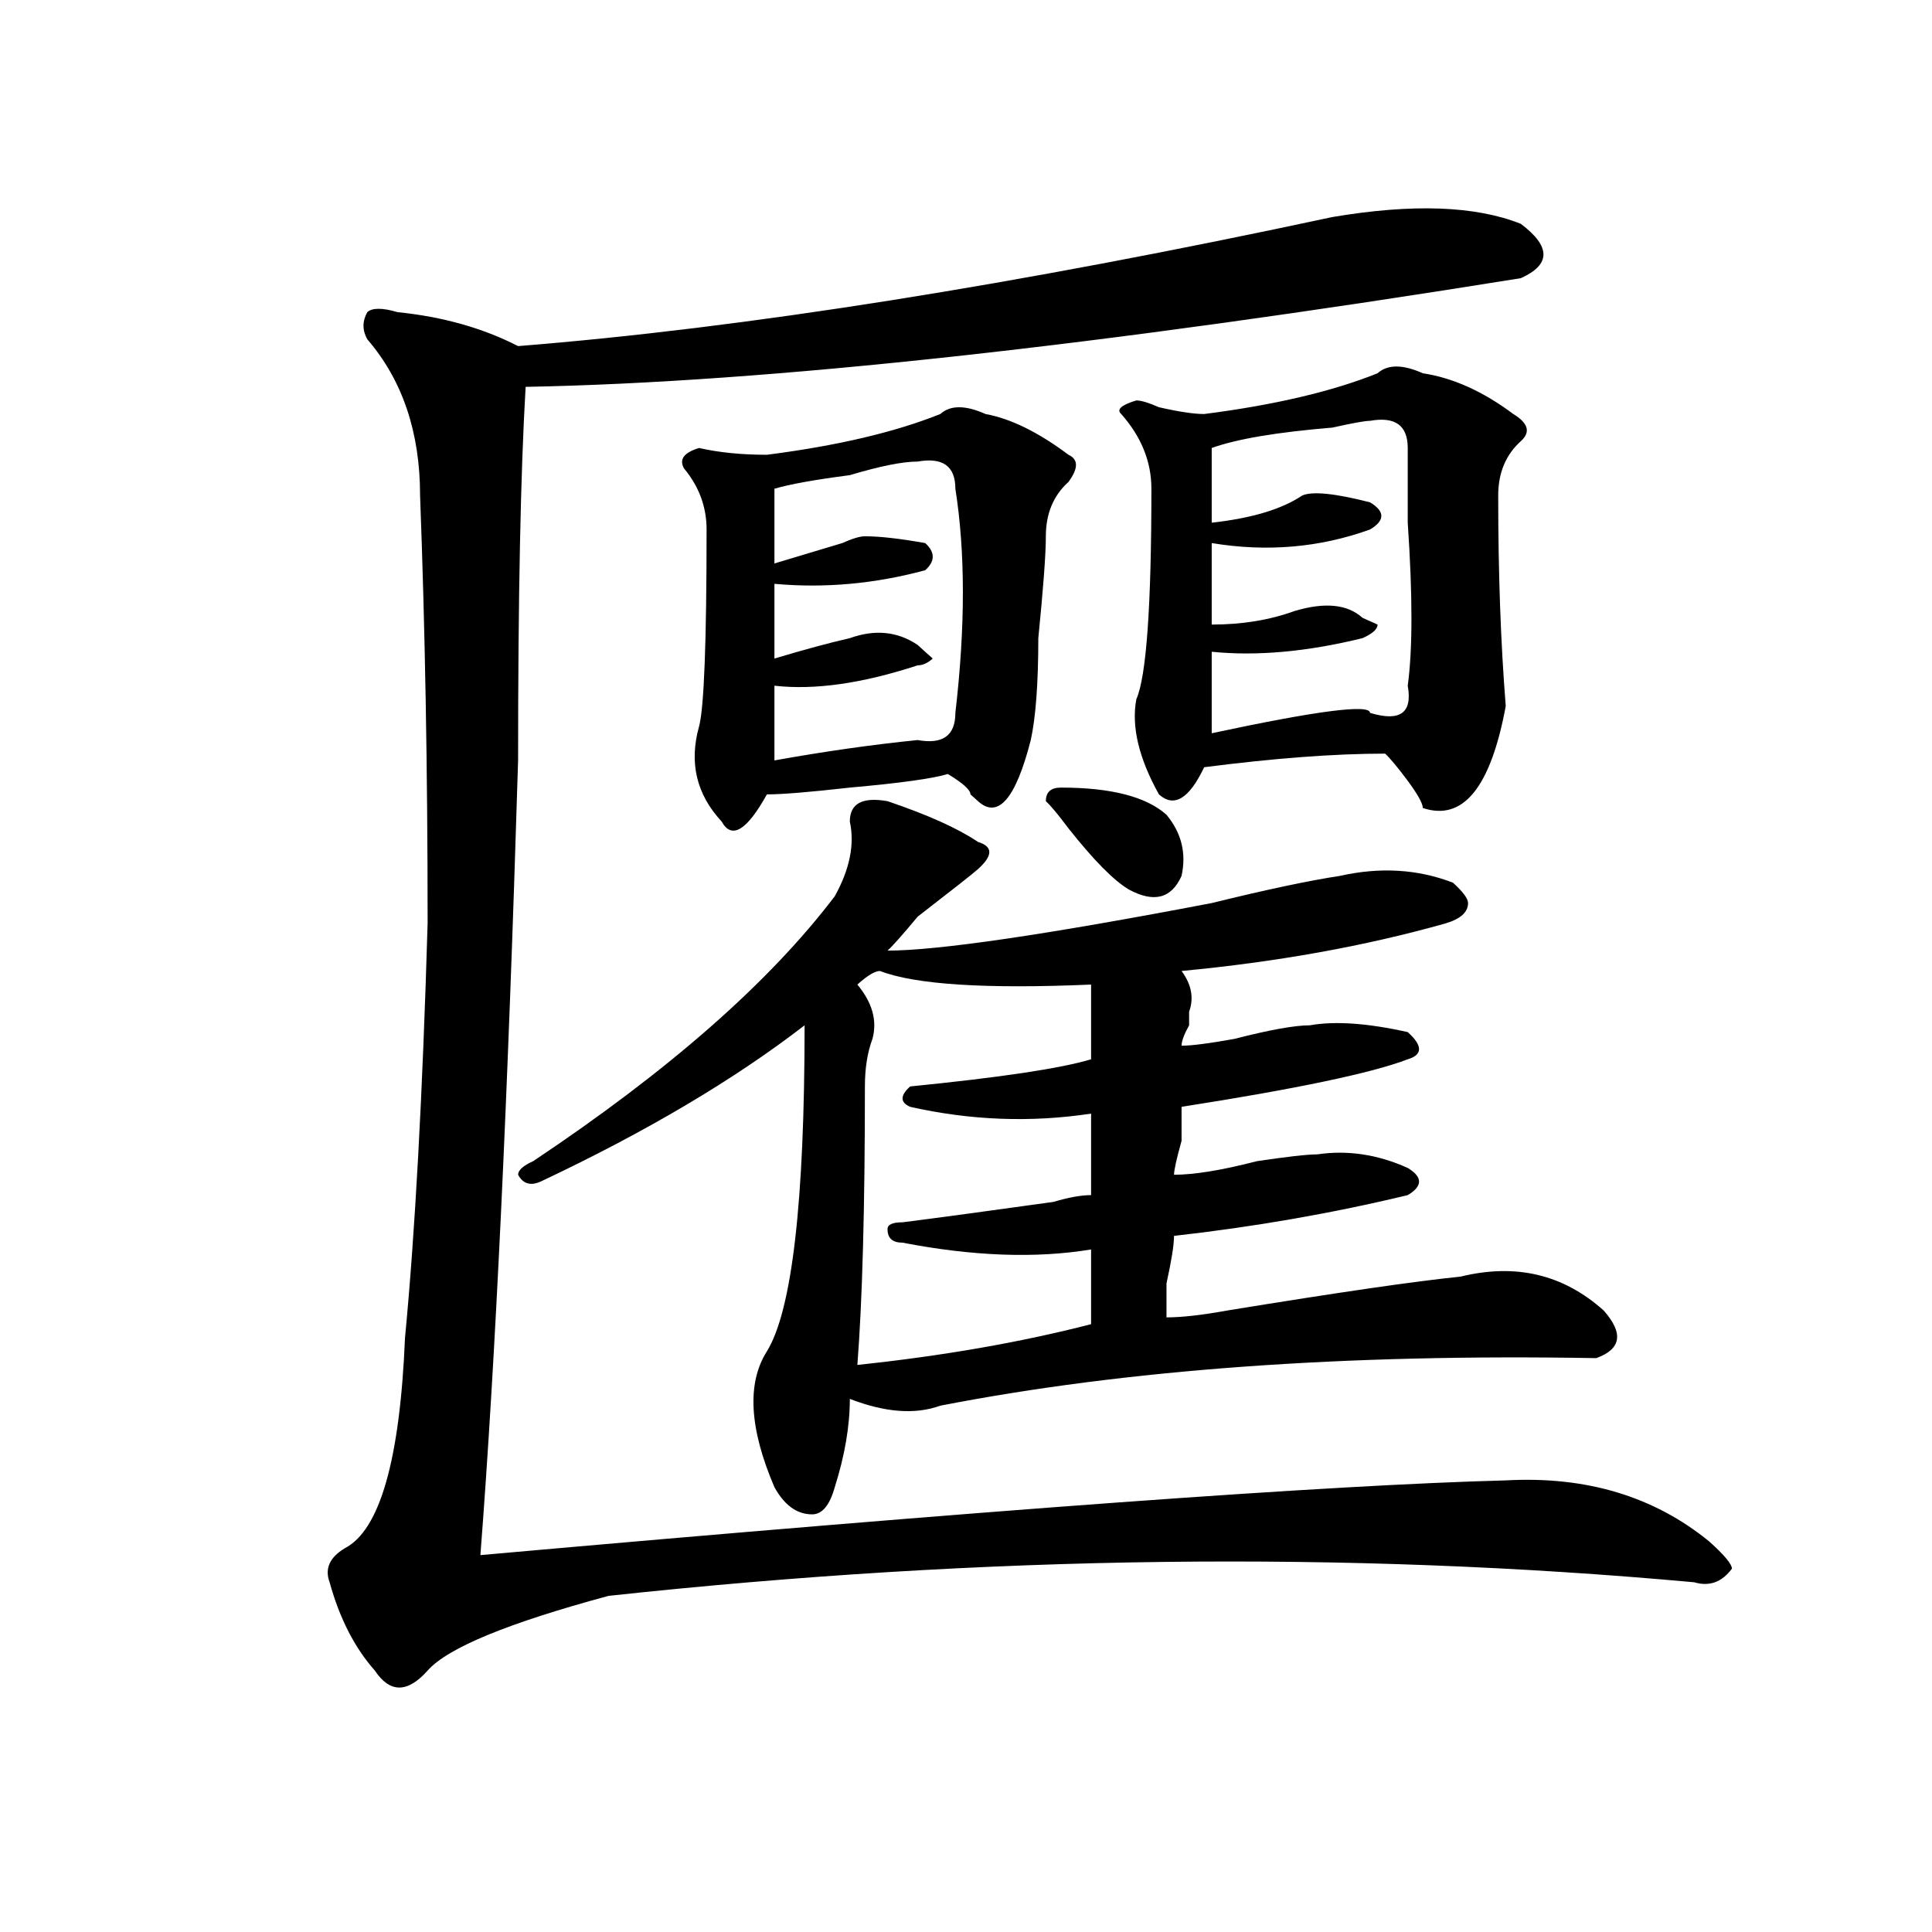
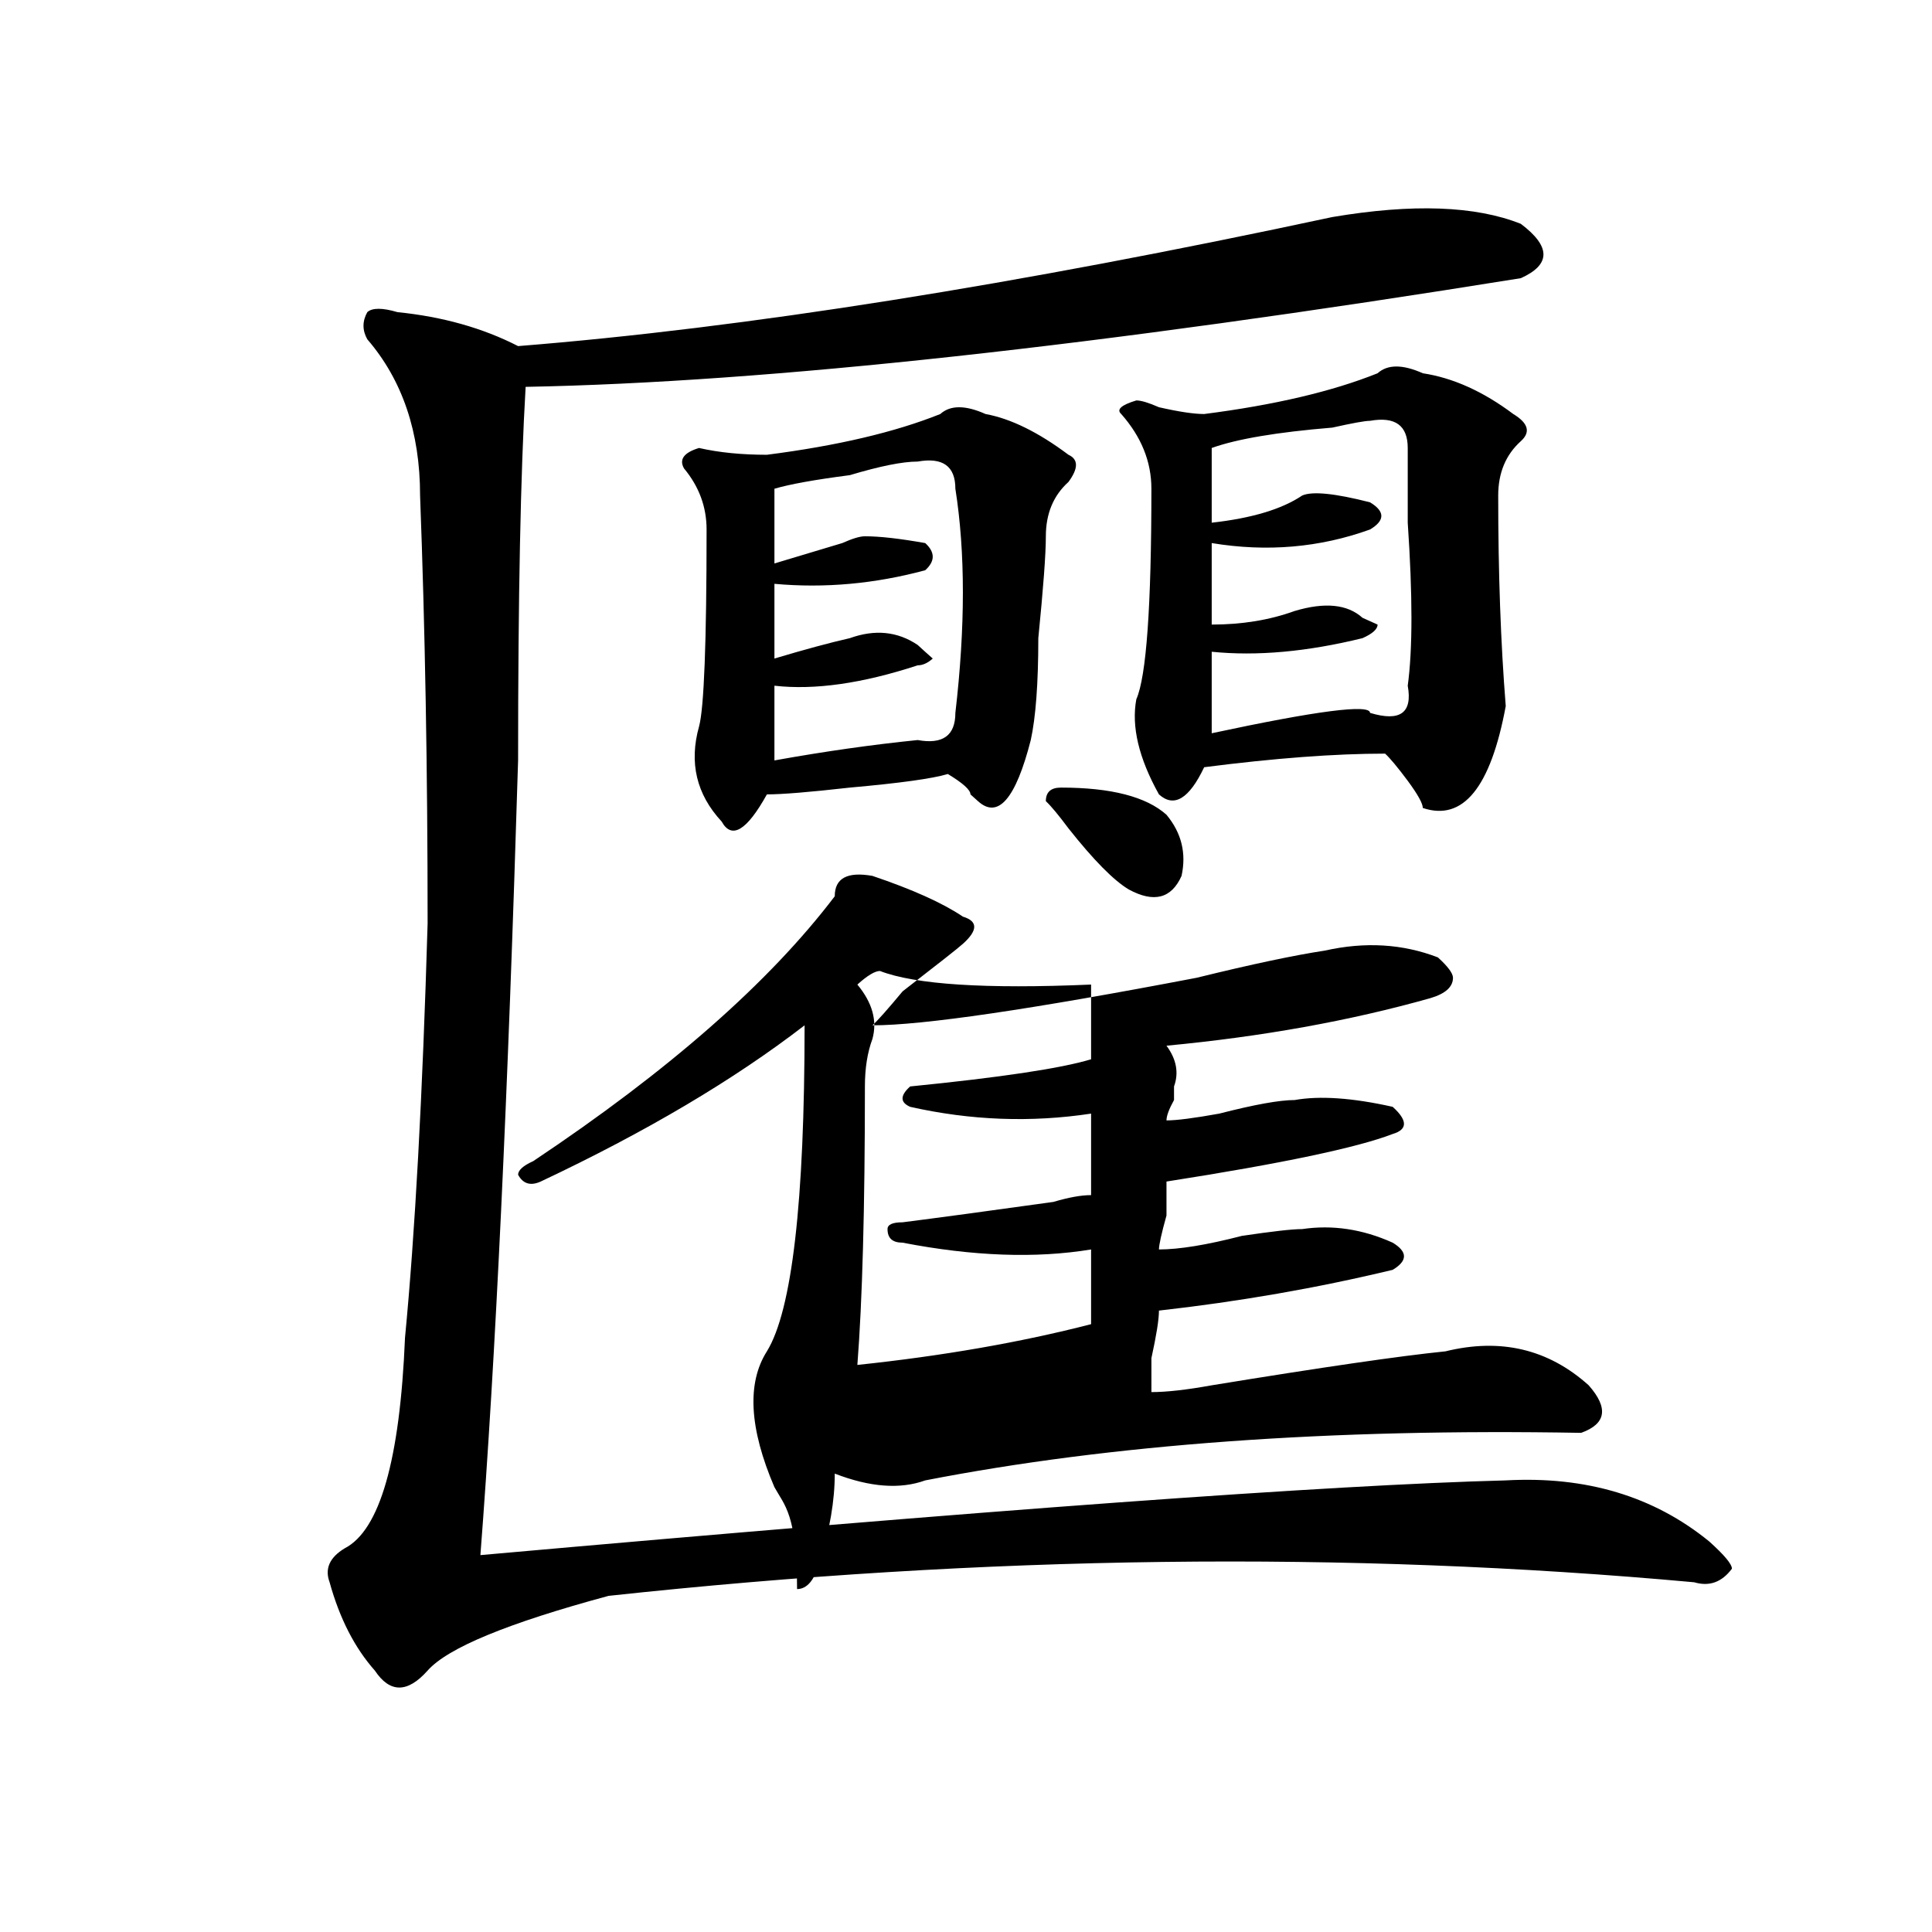
<svg xmlns="http://www.w3.org/2000/svg" version="1.1" id="图层_1" x="0px" y="0px" width="1000px" height="1000px" viewBox="0 0 1000 1000" enable-background="new 0 0 1000 1000" xml:space="preserve">
-   <path d="M689.617,112.344c41.584-7.031,74.145-5.823,97.559,3.516c15.609,11.755,15.609,21.094,0,28.125  c-218.531,35.156-390.234,53.942-515.109,56.25c-2.622,44.55-3.902,108.984-3.902,193.359  c-5.243,173.474-11.707,310.583-19.512,411.328c262.737-23.401,439.623-36.31,530.719-38.672  c41.584-2.308,76.705,8.239,105.363,31.641c7.805,7.031,11.707,11.7,11.707,14.063c-5.244,7.031-11.707,9.338-19.512,7.031  c-179.508-16.37-366.82-14.063-561.938,7.031c-52.071,14.063-83.29,26.916-93.656,38.672c-10.427,11.7-19.512,11.7-27.316,0  c-10.427-11.756-18.231-26.972-23.414-45.703c-2.622-7.031,0-12.854,7.805-17.578c18.171-9.339,28.597-45.703,31.219-108.984  c5.183-53.888,9.085-125.354,11.707-214.453c0-79.651-1.341-153.479-3.902-221.484c0-32.794-9.146-59.766-27.316-80.859  c-2.622-4.669-2.622-9.339,0-14.063c2.562-2.308,7.805-2.308,15.609,0c23.414,2.362,44.206,8.239,62.438,17.578  C385.234,169.802,525.719,147.5,689.617,112.344z M400.844,769.766c-13.049-30.433-14.329-53.888-3.902-70.313  c12.987-21.094,19.512-77.344,19.512-168.75c-36.463,28.125-81.949,55.097-136.582,80.859c-5.243,2.362-9.146,1.208-11.707-3.516  c0-2.308,2.562-4.669,7.805-7.031c70.242-46.856,122.253-92.56,156.094-137.109c7.805-14.063,10.365-26.917,7.805-38.672  c0-9.339,6.463-12.854,19.512-10.547c20.792,7.031,36.401,14.063,46.828,21.094c7.805,2.362,7.805,7.031,0,14.063  c-2.622,2.362-13.049,10.547-31.219,24.609c-7.805,9.394-13.049,15.271-15.609,17.578c25.975,0,81.949-8.185,167.801-24.609  c28.597-7.031,50.73-11.7,66.34-14.063c20.792-4.669,40.304-3.516,58.535,3.516c5.183,4.724,7.805,8.239,7.805,10.547  c0,4.724-3.902,8.239-11.707,10.547c-41.646,11.755-87.193,19.94-136.582,24.609c5.183,7.031,6.463,14.063,3.902,21.094v7.031  c-2.622,4.724-3.902,8.239-3.902,10.547c5.183,0,14.268-1.153,27.316-3.516c18.17-4.669,31.219-7.031,39.023-7.031  c12.987-2.308,29.877-1.153,50.73,3.516c7.805,7.031,7.805,11.755,0,14.063c-18.231,7.031-57.255,15.271-117.07,24.609  c0,2.362,0,8.239,0,17.578c-2.622,9.394-3.902,15.271-3.902,17.578c10.365,0,24.694-2.308,42.926-7.031  c15.609-2.308,25.975-3.516,31.219-3.516c15.609-2.308,31.219,0,46.828,7.031c7.805,4.724,7.805,9.394,0,14.063  c-39.023,9.394-79.389,16.425-120.973,21.094c0,4.724-1.342,12.909-3.902,24.609c0,9.394,0,15.271,0,17.578  c7.805,0,18.17-1.153,31.219-3.516c57.193-9.339,97.559-15.216,120.973-17.578c28.597-7.031,53.291-1.153,74.145,17.578  c10.365,11.755,9.085,19.94-3.902,24.609c-130.119-2.308-243.287,5.878-339.504,24.609c-13.049,4.724-28.658,3.516-46.828-3.516  c0,14.063-2.622,29.333-7.805,45.703c-2.622,9.394-6.524,14.063-11.707,14.063C412.551,783.828,406.026,779.159,400.844,769.766z   M486.695,214.297c5.183-4.669,12.987-4.669,23.414,0c12.987,2.362,27.316,9.394,42.926,21.094c5.183,2.362,5.183,7.031,0,14.063  c-7.805,7.031-11.707,16.425-11.707,28.125c0,9.394-1.342,26.972-3.902,52.734c0,23.456-1.342,41.034-3.902,52.734  c-7.805,30.487-16.951,41.034-27.316,31.641l-3.902-3.516c0-2.308-3.902-5.823-11.707-10.547c-7.805,2.362-24.756,4.724-50.73,7.031  c-20.854,2.362-35.121,3.516-42.926,3.516c-10.427,18.786-18.231,23.456-23.414,14.063c-13.049-14.063-16.951-30.433-11.707-49.219  c2.561-9.339,3.902-43.341,3.902-101.953c0-11.7-3.902-22.247-11.707-31.641c-2.622-4.669,0-8.185,7.805-10.547  c10.365,2.362,22.072,3.516,35.121,3.516C433.343,230.722,463.281,223.69,486.695,214.297z M474.988,238.906  c-7.805,0-19.512,2.362-35.121,7.031c-18.231,2.362-31.219,4.724-39.023,7.031c0,11.755,0,24.609,0,38.672  c7.805-2.308,19.512-5.823,35.121-10.547c5.183-2.308,9.085-3.516,11.707-3.516c7.805,0,18.17,1.208,31.219,3.516  c5.183,4.724,5.183,9.394,0,14.063c-26.036,7.031-52.072,9.394-78.047,7.031c0,11.755,0,24.609,0,38.672  c15.609-4.669,28.597-8.185,39.023-10.547c12.987-4.669,24.694-3.516,35.121,3.516c2.561,2.362,5.183,4.724,7.805,7.031  c-2.622,2.362-5.244,3.516-7.805,3.516c-28.658,9.394-53.353,12.909-74.145,10.547c0,11.755,0,24.609,0,38.672  c25.975-4.669,50.73-8.185,74.145-10.547c12.987,2.362,19.512-2.308,19.512-14.063c5.183-44.495,5.183-83.167,0-116.016  C494.5,241.269,487.976,236.599,474.988,238.906z M455.477,502.578c-2.622,0-6.524,2.362-11.707,7.031  c7.805,9.394,10.365,18.786,7.805,28.125c-2.622,7.031-3.902,15.271-3.902,24.609c0,63.281-1.342,111.347-3.902,144.141  c44.206-4.669,84.51-11.7,120.973-21.094c0-9.339,0-22.247,0-38.672c-28.658,4.724-61.157,3.516-97.559-3.516  c-5.244,0-7.805-2.308-7.805-7.031c0-2.308,2.561-3.516,7.805-3.516c18.17-2.308,44.206-5.823,78.047-10.547  c7.805-2.308,14.268-3.516,19.512-3.516c0-14.063,0-28.125,0-42.188c-31.219,4.724-62.438,3.516-93.656-3.516  c-5.244-2.308-5.244-5.823,0-10.547c46.828-4.669,78.047-9.339,93.656-14.063c0-9.339,0-22.247,0-38.672  C510.109,511.972,473.646,509.609,455.477,502.578z M549.133,407.656c25.975,0,44.206,4.724,54.633,14.063  c7.805,9.394,10.365,19.94,7.805,31.641c-5.244,11.755-14.329,14.063-27.316,7.031c-7.805-4.669-18.231-15.216-31.219-31.641  c-5.244-7.031-9.146-11.7-11.707-14.063C541.328,410.019,543.889,407.656,549.133,407.656z M713.031,193.203  c5.183-4.669,12.987-4.669,23.414,0c15.609,2.362,31.219,9.394,46.828,21.094c7.805,4.724,9.085,9.394,3.902,14.063  c-7.805,7.031-11.707,16.425-11.707,28.125c0,39.88,1.28,76.19,3.902,108.984c-7.805,42.188-22.134,59.766-42.926,52.734  c0-2.308-2.622-7.031-7.805-14.063c-5.244-7.031-9.146-11.7-11.707-14.063c-26.036,0-57.255,2.362-93.656,7.031  c-7.805,16.425-15.609,21.094-23.414,14.063c-10.427-18.731-14.329-35.156-11.707-49.219c5.183-11.7,7.805-48.011,7.805-108.984  c0-14.063-5.244-26.917-15.609-38.672c-2.622-2.308,0-4.669,7.805-7.031c2.561,0,6.463,1.208,11.707,3.516  c10.365,2.362,18.17,3.516,23.414,3.516C659.679,209.628,689.617,202.597,713.031,193.203z M709.129,217.813  c-2.622,0-9.146,1.208-19.512,3.516c-28.658,2.362-49.45,5.878-62.438,10.547c0,11.755,0,24.609,0,38.672  c20.792-2.308,36.401-7.031,46.828-14.063c5.183-2.308,16.89-1.153,35.121,3.516c7.805,4.724,7.805,9.394,0,14.063  c-26.036,9.394-53.353,11.755-81.949,7.031c0,14.063,0,28.125,0,42.188c15.609,0,29.877-2.308,42.926-7.031  c15.609-4.669,27.316-3.516,35.121,3.516l7.805,3.516c0,2.362-2.622,4.724-7.805,7.031c-28.658,7.031-54.633,9.394-78.047,7.031  c0,14.063,0,28.125,0,42.188c54.633-11.7,81.949-15.216,81.949-10.547c15.609,4.724,22.072,0,19.512-14.063  c2.561-18.731,2.561-46.856,0-84.375c0-16.37,0-29.278,0-38.672C728.641,220.175,722.116,215.505,709.129,217.813z" />
+   <path d="M689.617,112.344c41.584-7.031,74.145-5.823,97.559,3.516c15.609,11.755,15.609,21.094,0,28.125  c-218.531,35.156-390.234,53.942-515.109,56.25c-2.622,44.55-3.902,108.984-3.902,193.359  c-5.243,173.474-11.707,310.583-19.512,411.328c262.737-23.401,439.623-36.31,530.719-38.672  c41.584-2.308,76.705,8.239,105.363,31.641c7.805,7.031,11.707,11.7,11.707,14.063c-5.244,7.031-11.707,9.338-19.512,7.031  c-179.508-16.37-366.82-14.063-561.938,7.031c-52.071,14.063-83.29,26.916-93.656,38.672c-10.427,11.7-19.512,11.7-27.316,0  c-10.427-11.756-18.231-26.972-23.414-45.703c-2.622-7.031,0-12.854,7.805-17.578c18.171-9.339,28.597-45.703,31.219-108.984  c5.183-53.888,9.085-125.354,11.707-214.453c0-79.651-1.341-153.479-3.902-221.484c0-32.794-9.146-59.766-27.316-80.859  c-2.622-4.669-2.622-9.339,0-14.063c2.562-2.308,7.805-2.308,15.609,0c23.414,2.362,44.206,8.239,62.438,17.578  C385.234,169.802,525.719,147.5,689.617,112.344z M400.844,769.766c-13.049-30.433-14.329-53.888-3.902-70.313  c12.987-21.094,19.512-77.344,19.512-168.75c-36.463,28.125-81.949,55.097-136.582,80.859c-5.243,2.362-9.146,1.208-11.707-3.516  c0-2.308,2.562-4.669,7.805-7.031c70.242-46.856,122.253-92.56,156.094-137.109c0-9.339,6.463-12.854,19.512-10.547c20.792,7.031,36.401,14.063,46.828,21.094c7.805,2.362,7.805,7.031,0,14.063  c-2.622,2.362-13.049,10.547-31.219,24.609c-7.805,9.394-13.049,15.271-15.609,17.578c25.975,0,81.949-8.185,167.801-24.609  c28.597-7.031,50.73-11.7,66.34-14.063c20.792-4.669,40.304-3.516,58.535,3.516c5.183,4.724,7.805,8.239,7.805,10.547  c0,4.724-3.902,8.239-11.707,10.547c-41.646,11.755-87.193,19.94-136.582,24.609c5.183,7.031,6.463,14.063,3.902,21.094v7.031  c-2.622,4.724-3.902,8.239-3.902,10.547c5.183,0,14.268-1.153,27.316-3.516c18.17-4.669,31.219-7.031,39.023-7.031  c12.987-2.308,29.877-1.153,50.73,3.516c7.805,7.031,7.805,11.755,0,14.063c-18.231,7.031-57.255,15.271-117.07,24.609  c0,2.362,0,8.239,0,17.578c-2.622,9.394-3.902,15.271-3.902,17.578c10.365,0,24.694-2.308,42.926-7.031  c15.609-2.308,25.975-3.516,31.219-3.516c15.609-2.308,31.219,0,46.828,7.031c7.805,4.724,7.805,9.394,0,14.063  c-39.023,9.394-79.389,16.425-120.973,21.094c0,4.724-1.342,12.909-3.902,24.609c0,9.394,0,15.271,0,17.578  c7.805,0,18.17-1.153,31.219-3.516c57.193-9.339,97.559-15.216,120.973-17.578c28.597-7.031,53.291-1.153,74.145,17.578  c10.365,11.755,9.085,19.94-3.902,24.609c-130.119-2.308-243.287,5.878-339.504,24.609c-13.049,4.724-28.658,3.516-46.828-3.516  c0,14.063-2.622,29.333-7.805,45.703c-2.622,9.394-6.524,14.063-11.707,14.063C412.551,783.828,406.026,779.159,400.844,769.766z   M486.695,214.297c5.183-4.669,12.987-4.669,23.414,0c12.987,2.362,27.316,9.394,42.926,21.094c5.183,2.362,5.183,7.031,0,14.063  c-7.805,7.031-11.707,16.425-11.707,28.125c0,9.394-1.342,26.972-3.902,52.734c0,23.456-1.342,41.034-3.902,52.734  c-7.805,30.487-16.951,41.034-27.316,31.641l-3.902-3.516c0-2.308-3.902-5.823-11.707-10.547c-7.805,2.362-24.756,4.724-50.73,7.031  c-20.854,2.362-35.121,3.516-42.926,3.516c-10.427,18.786-18.231,23.456-23.414,14.063c-13.049-14.063-16.951-30.433-11.707-49.219  c2.561-9.339,3.902-43.341,3.902-101.953c0-11.7-3.902-22.247-11.707-31.641c-2.622-4.669,0-8.185,7.805-10.547  c10.365,2.362,22.072,3.516,35.121,3.516C433.343,230.722,463.281,223.69,486.695,214.297z M474.988,238.906  c-7.805,0-19.512,2.362-35.121,7.031c-18.231,2.362-31.219,4.724-39.023,7.031c0,11.755,0,24.609,0,38.672  c7.805-2.308,19.512-5.823,35.121-10.547c5.183-2.308,9.085-3.516,11.707-3.516c7.805,0,18.17,1.208,31.219,3.516  c5.183,4.724,5.183,9.394,0,14.063c-26.036,7.031-52.072,9.394-78.047,7.031c0,11.755,0,24.609,0,38.672  c15.609-4.669,28.597-8.185,39.023-10.547c12.987-4.669,24.694-3.516,35.121,3.516c2.561,2.362,5.183,4.724,7.805,7.031  c-2.622,2.362-5.244,3.516-7.805,3.516c-28.658,9.394-53.353,12.909-74.145,10.547c0,11.755,0,24.609,0,38.672  c25.975-4.669,50.73-8.185,74.145-10.547c12.987,2.362,19.512-2.308,19.512-14.063c5.183-44.495,5.183-83.167,0-116.016  C494.5,241.269,487.976,236.599,474.988,238.906z M455.477,502.578c-2.622,0-6.524,2.362-11.707,7.031  c7.805,9.394,10.365,18.786,7.805,28.125c-2.622,7.031-3.902,15.271-3.902,24.609c0,63.281-1.342,111.347-3.902,144.141  c44.206-4.669,84.51-11.7,120.973-21.094c0-9.339,0-22.247,0-38.672c-28.658,4.724-61.157,3.516-97.559-3.516  c-5.244,0-7.805-2.308-7.805-7.031c0-2.308,2.561-3.516,7.805-3.516c18.17-2.308,44.206-5.823,78.047-10.547  c7.805-2.308,14.268-3.516,19.512-3.516c0-14.063,0-28.125,0-42.188c-31.219,4.724-62.438,3.516-93.656-3.516  c-5.244-2.308-5.244-5.823,0-10.547c46.828-4.669,78.047-9.339,93.656-14.063c0-9.339,0-22.247,0-38.672  C510.109,511.972,473.646,509.609,455.477,502.578z M549.133,407.656c25.975,0,44.206,4.724,54.633,14.063  c7.805,9.394,10.365,19.94,7.805,31.641c-5.244,11.755-14.329,14.063-27.316,7.031c-7.805-4.669-18.231-15.216-31.219-31.641  c-5.244-7.031-9.146-11.7-11.707-14.063C541.328,410.019,543.889,407.656,549.133,407.656z M713.031,193.203  c5.183-4.669,12.987-4.669,23.414,0c15.609,2.362,31.219,9.394,46.828,21.094c7.805,4.724,9.085,9.394,3.902,14.063  c-7.805,7.031-11.707,16.425-11.707,28.125c0,39.88,1.28,76.19,3.902,108.984c-7.805,42.188-22.134,59.766-42.926,52.734  c0-2.308-2.622-7.031-7.805-14.063c-5.244-7.031-9.146-11.7-11.707-14.063c-26.036,0-57.255,2.362-93.656,7.031  c-7.805,16.425-15.609,21.094-23.414,14.063c-10.427-18.731-14.329-35.156-11.707-49.219c5.183-11.7,7.805-48.011,7.805-108.984  c0-14.063-5.244-26.917-15.609-38.672c-2.622-2.308,0-4.669,7.805-7.031c2.561,0,6.463,1.208,11.707,3.516  c10.365,2.362,18.17,3.516,23.414,3.516C659.679,209.628,689.617,202.597,713.031,193.203z M709.129,217.813  c-2.622,0-9.146,1.208-19.512,3.516c-28.658,2.362-49.45,5.878-62.438,10.547c0,11.755,0,24.609,0,38.672  c20.792-2.308,36.401-7.031,46.828-14.063c5.183-2.308,16.89-1.153,35.121,3.516c7.805,4.724,7.805,9.394,0,14.063  c-26.036,9.394-53.353,11.755-81.949,7.031c0,14.063,0,28.125,0,42.188c15.609,0,29.877-2.308,42.926-7.031  c15.609-4.669,27.316-3.516,35.121,3.516l7.805,3.516c0,2.362-2.622,4.724-7.805,7.031c-28.658,7.031-54.633,9.394-78.047,7.031  c0,14.063,0,28.125,0,42.188c54.633-11.7,81.949-15.216,81.949-10.547c15.609,4.724,22.072,0,19.512-14.063  c2.561-18.731,2.561-46.856,0-84.375c0-16.37,0-29.278,0-38.672C728.641,220.175,722.116,215.505,709.129,217.813z" />
</svg>